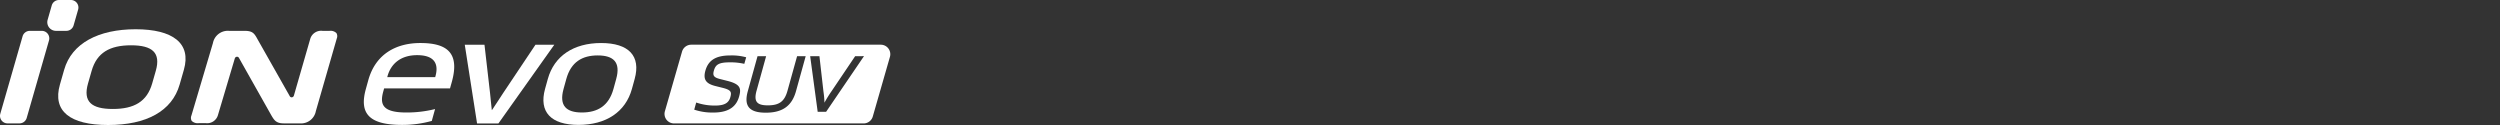
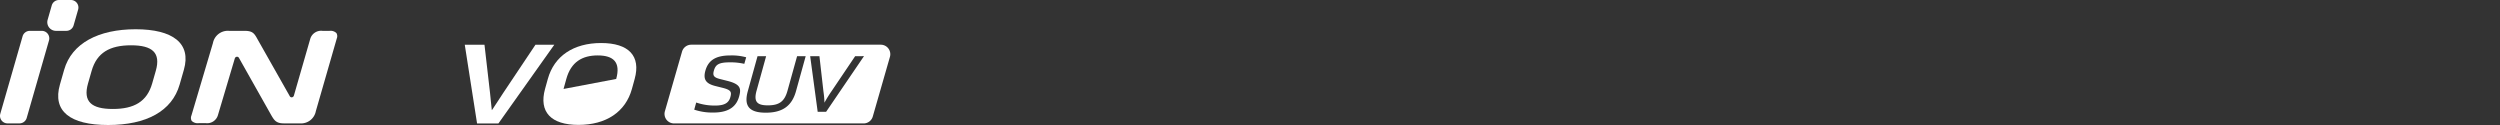
<svg xmlns="http://www.w3.org/2000/svg" width="560" height="28" viewBox="0 0 560 28">
  <rect x="0" y="0" width="560" height="28" fill="#333333" stroke="none" />
  <defs>
    <clipPath id="clip-path">
      <rect id="사각형_13336" data-name="사각형 13336" width="560" height="28" transform="translate(320.442 855.18)" fill="none" stroke="#707070" stroke-width="1" />
    </clipPath>
  </defs>
  <g id="bi_Ventus_Ion_evo_SUV" data-name="bi_Ventus Ion evo SUV" transform="translate(-320.442 -855.18)" clip-path="url(#clip-path)">
    <g id="그룹_12792" data-name="그룹 12792" transform="translate(120.235 596.89)">
      <g id="그룹_12789" data-name="그룹 12789" transform="translate(281.705 267.926)">
-         <path id="패스_56229" data-name="패스 56229" d="M286.457,276.366H271.7l-.194.7c-.788,2.846-.226,4.7,5.144,4.7a26.25,26.25,0,0,0,6.459-.768l-.732,2.653a24.515,24.515,0,0,1-6.653.895c-7.238,0-9.672-2.427-8.125-8.019l.549-1.982c1.626-5.879,6.246-8.34,11.657-8.34,5.888,0,8.884,2.107,7.064,8.691Zm-3.319-2.521.062-.223c.725-2.62-.093-4.7-4.111-4.7-3.822,0-5.906,2.078-6.631,4.7l-.062.223Z" transform="translate(-267.152 -266.203)" fill="#fff" />
        <path id="패스_56230" data-name="패스 56230" d="M293.254,284.162H288.48l-2.756-17.638h4.416l1.25,10.864c.128,1.119.207,2.268.389,3.77h.04c1.012-1.5,1.729-2.651,2.475-3.772l7.264-10.864h4.217Z" transform="translate(-263.113 -266.136)" fill="#fff" />
-         <path id="패스_56231" data-name="패스 56231" d="M320.018,276.494c-1.425,5.144-5.774,8.051-11.977,8.051-6.166,0-8.9-2.907-7.482-8.051l.62-2.236c1.423-5.144,5.769-8.051,11.936-8.051,6.206,0,8.945,2.906,7.519,8.051Zm-3.52-2.238c1.053-3.8-.651-5.271-4.147-5.271-3.461,0-5.976,1.47-7.029,5.273l-.618,2.237c-1.053,3.8.651,5.273,4.11,5.273,3.5,0,6.018-1.47,7.069-5.274Z" transform="translate(-259.967 -266.205)" fill="#fff" />
+         <path id="패스_56231" data-name="패스 56231" d="M320.018,276.494c-1.425,5.144-5.774,8.051-11.977,8.051-6.166,0-8.9-2.907-7.482-8.051l.62-2.236c1.423-5.144,5.769-8.051,11.936-8.051,6.206,0,8.945,2.906,7.519,8.051Zm-3.52-2.238c1.053-3.8-.651-5.271-4.147-5.271-3.461,0-5.976,1.47-7.029,5.273l-.618,2.237Z" transform="translate(-259.967 -266.205)" fill="#fff" />
      </g>
      <g id="그룹_12790" data-name="그룹 12790" transform="translate(200.207 258.29)">
        <path id="패스_56232" data-name="패스 56232" d="M266.371,263.963h-1.552a2.536,2.536,0,0,0-2.765,1.818l-3.659,12.691a.529.529,0,0,1-.424.374.476.476,0,0,1-.488-.233l-7.213-12.739c-.7-1.272-1.057-1.911-2.88-1.911h-3.5a3.392,3.392,0,0,0-3.628,2.741l-4.82,16.232a1.355,1.355,0,0,0,.071,1.2,1.923,1.923,0,0,0,1.591.5h1.558a2.512,2.512,0,0,0,2.728-1.818l3.775-12.681a.515.515,0,0,1,.5-.375.472.472,0,0,1,.414.238l7.283,12.917c.61,1.026,1.051,1.769,2.753,1.769h3.6a3.373,3.373,0,0,0,3.6-2.741l4.692-16.281a1.359,1.359,0,0,0-.081-1.2A1.87,1.87,0,0,0,266.371,263.963Z" transform="translate(-192.566 -257.051)" fill="#fff" />
        <path id="패스_56233" data-name="패스 56233" d="M204.569,284.694h-2.678a1.685,1.685,0,0,1-1.619-2.149l4.995-17.359a1.685,1.685,0,0,1,1.619-1.22h2.678a1.683,1.683,0,0,1,1.619,2.148l-4.995,17.36a1.686,1.686,0,0,1-1.619,1.22Z" transform="translate(-200.207 -257.055)" fill="#fff" />
        <path id="패스_56234" data-name="패스 56234" d="M213.183,265.2h-2.334a1.941,1.941,0,0,1-1.866-2.475l.921-3.214a1.683,1.683,0,0,1,1.618-1.22H214.2a1.683,1.683,0,0,1,1.618,2.146L214.8,263.98a1.683,1.683,0,0,1-1.618,1.219Z" transform="translate(-198.315 -258.29)" fill="#fff" />
        <path id="패스_56235" data-name="패스 56235" d="M238.119,276.056c-1.708,5.969-7.458,9.065-16.007,9.065s-12.524-3.1-10.809-9.065l.951-3.317c1.7-5.941,7.7-9.065,16.007-9.065s12.514,3.124,10.809,9.065Zm-5.343-3.067c1.165-4.066-.768-5.722-5.545-5.722s-7.661,1.659-8.826,5.722l-.808,2.819c-1.173,4.09.769,5.722,5.545,5.722s7.654-1.631,8.826-5.722Z" transform="translate(-197.879 -257.121)" fill="#fff" />
      </g>
      <g id="그룹_12791" data-name="그룹 12791" transform="translate(349.058 268.303)">
        <path id="패스_56236" data-name="패스 56236" d="M370.922,266.515H328.462a2.149,2.149,0,0,0-2.057,1.545l-3.845,13.371a2.135,2.135,0,0,0,2.057,2.719h42.456a2.137,2.137,0,0,0,2.057-1.545l3.843-13.369a2.133,2.133,0,0,0-2.051-2.721ZM340.35,270.8a13.748,13.748,0,0,0-3.2-.335c-2.576,0-3.245.531-3.625,1.9-.3,1.095.034,1.509,1.452,1.855l1.533.386c3.065.761,3.164,1.758,2.68,3.52-.569,2.04-2.062,3.586-5.757,3.586a12.74,12.74,0,0,1-4.3-.645l.444-1.6a12.706,12.706,0,0,0,4.223.681c2.346,0,3.107-.744,3.429-1.908.311-1.113.173-1.579-1.708-2.057l-1.55-.386c-2.133-.512-2.9-1.413-2.346-3.434.634-2.277,2.219-3.441,5.584-3.441a12.075,12.075,0,0,1,3.562.414Zm11.579,6.126c-.917,3.307-3.015,4.818-6.76,4.818-3.729,0-4.956-1.492-4.034-4.818l2.179-7.838h1.925l-2.144,7.739c-.691,2.489.15,3.273,2.53,3.273,2.466-.007,3.711-.784,4.4-3.273l2.152-7.738H354.1Zm6.75,4.615h-1.891l-1.682-12.452h2.074l.895,7.872a20.743,20.743,0,0,1,.231,2.542,26.553,26.553,0,0,1,1.567-2.542l5.308-7.872,1.977-.007Z" transform="translate(-322.478 -266.515)" fill="#fff" />
      </g>
    </g>
  </g>
</svg>